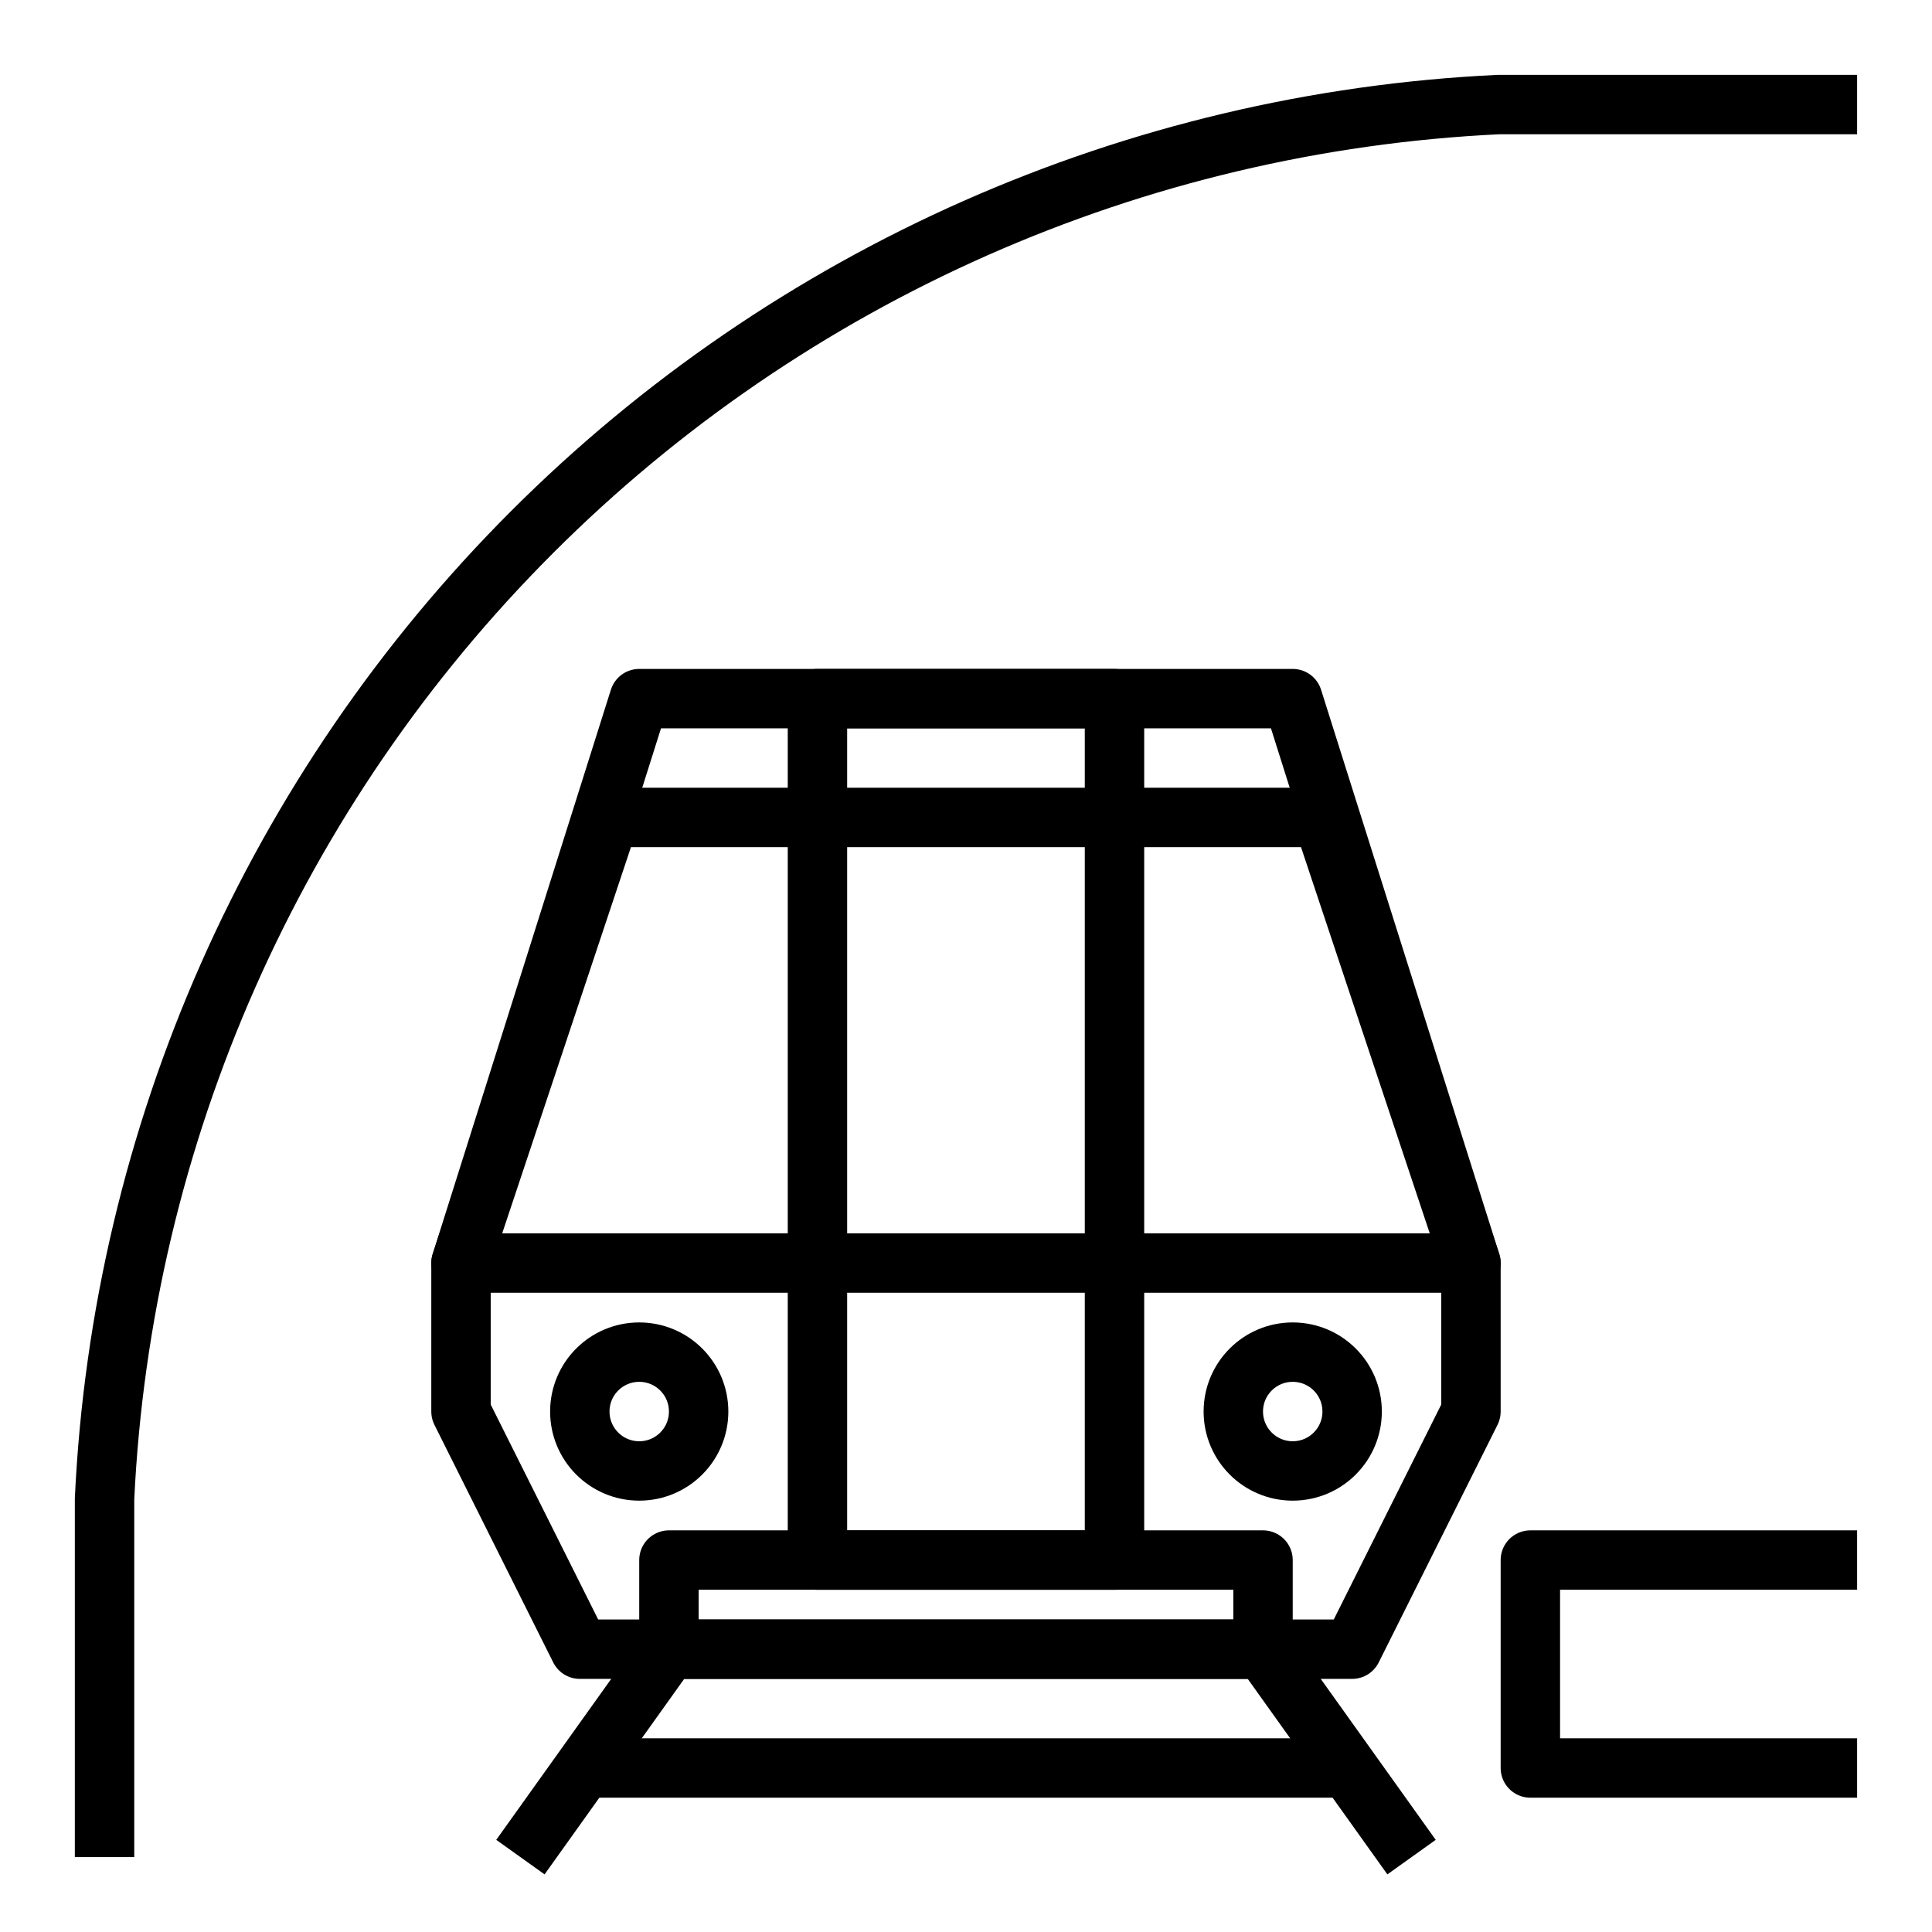
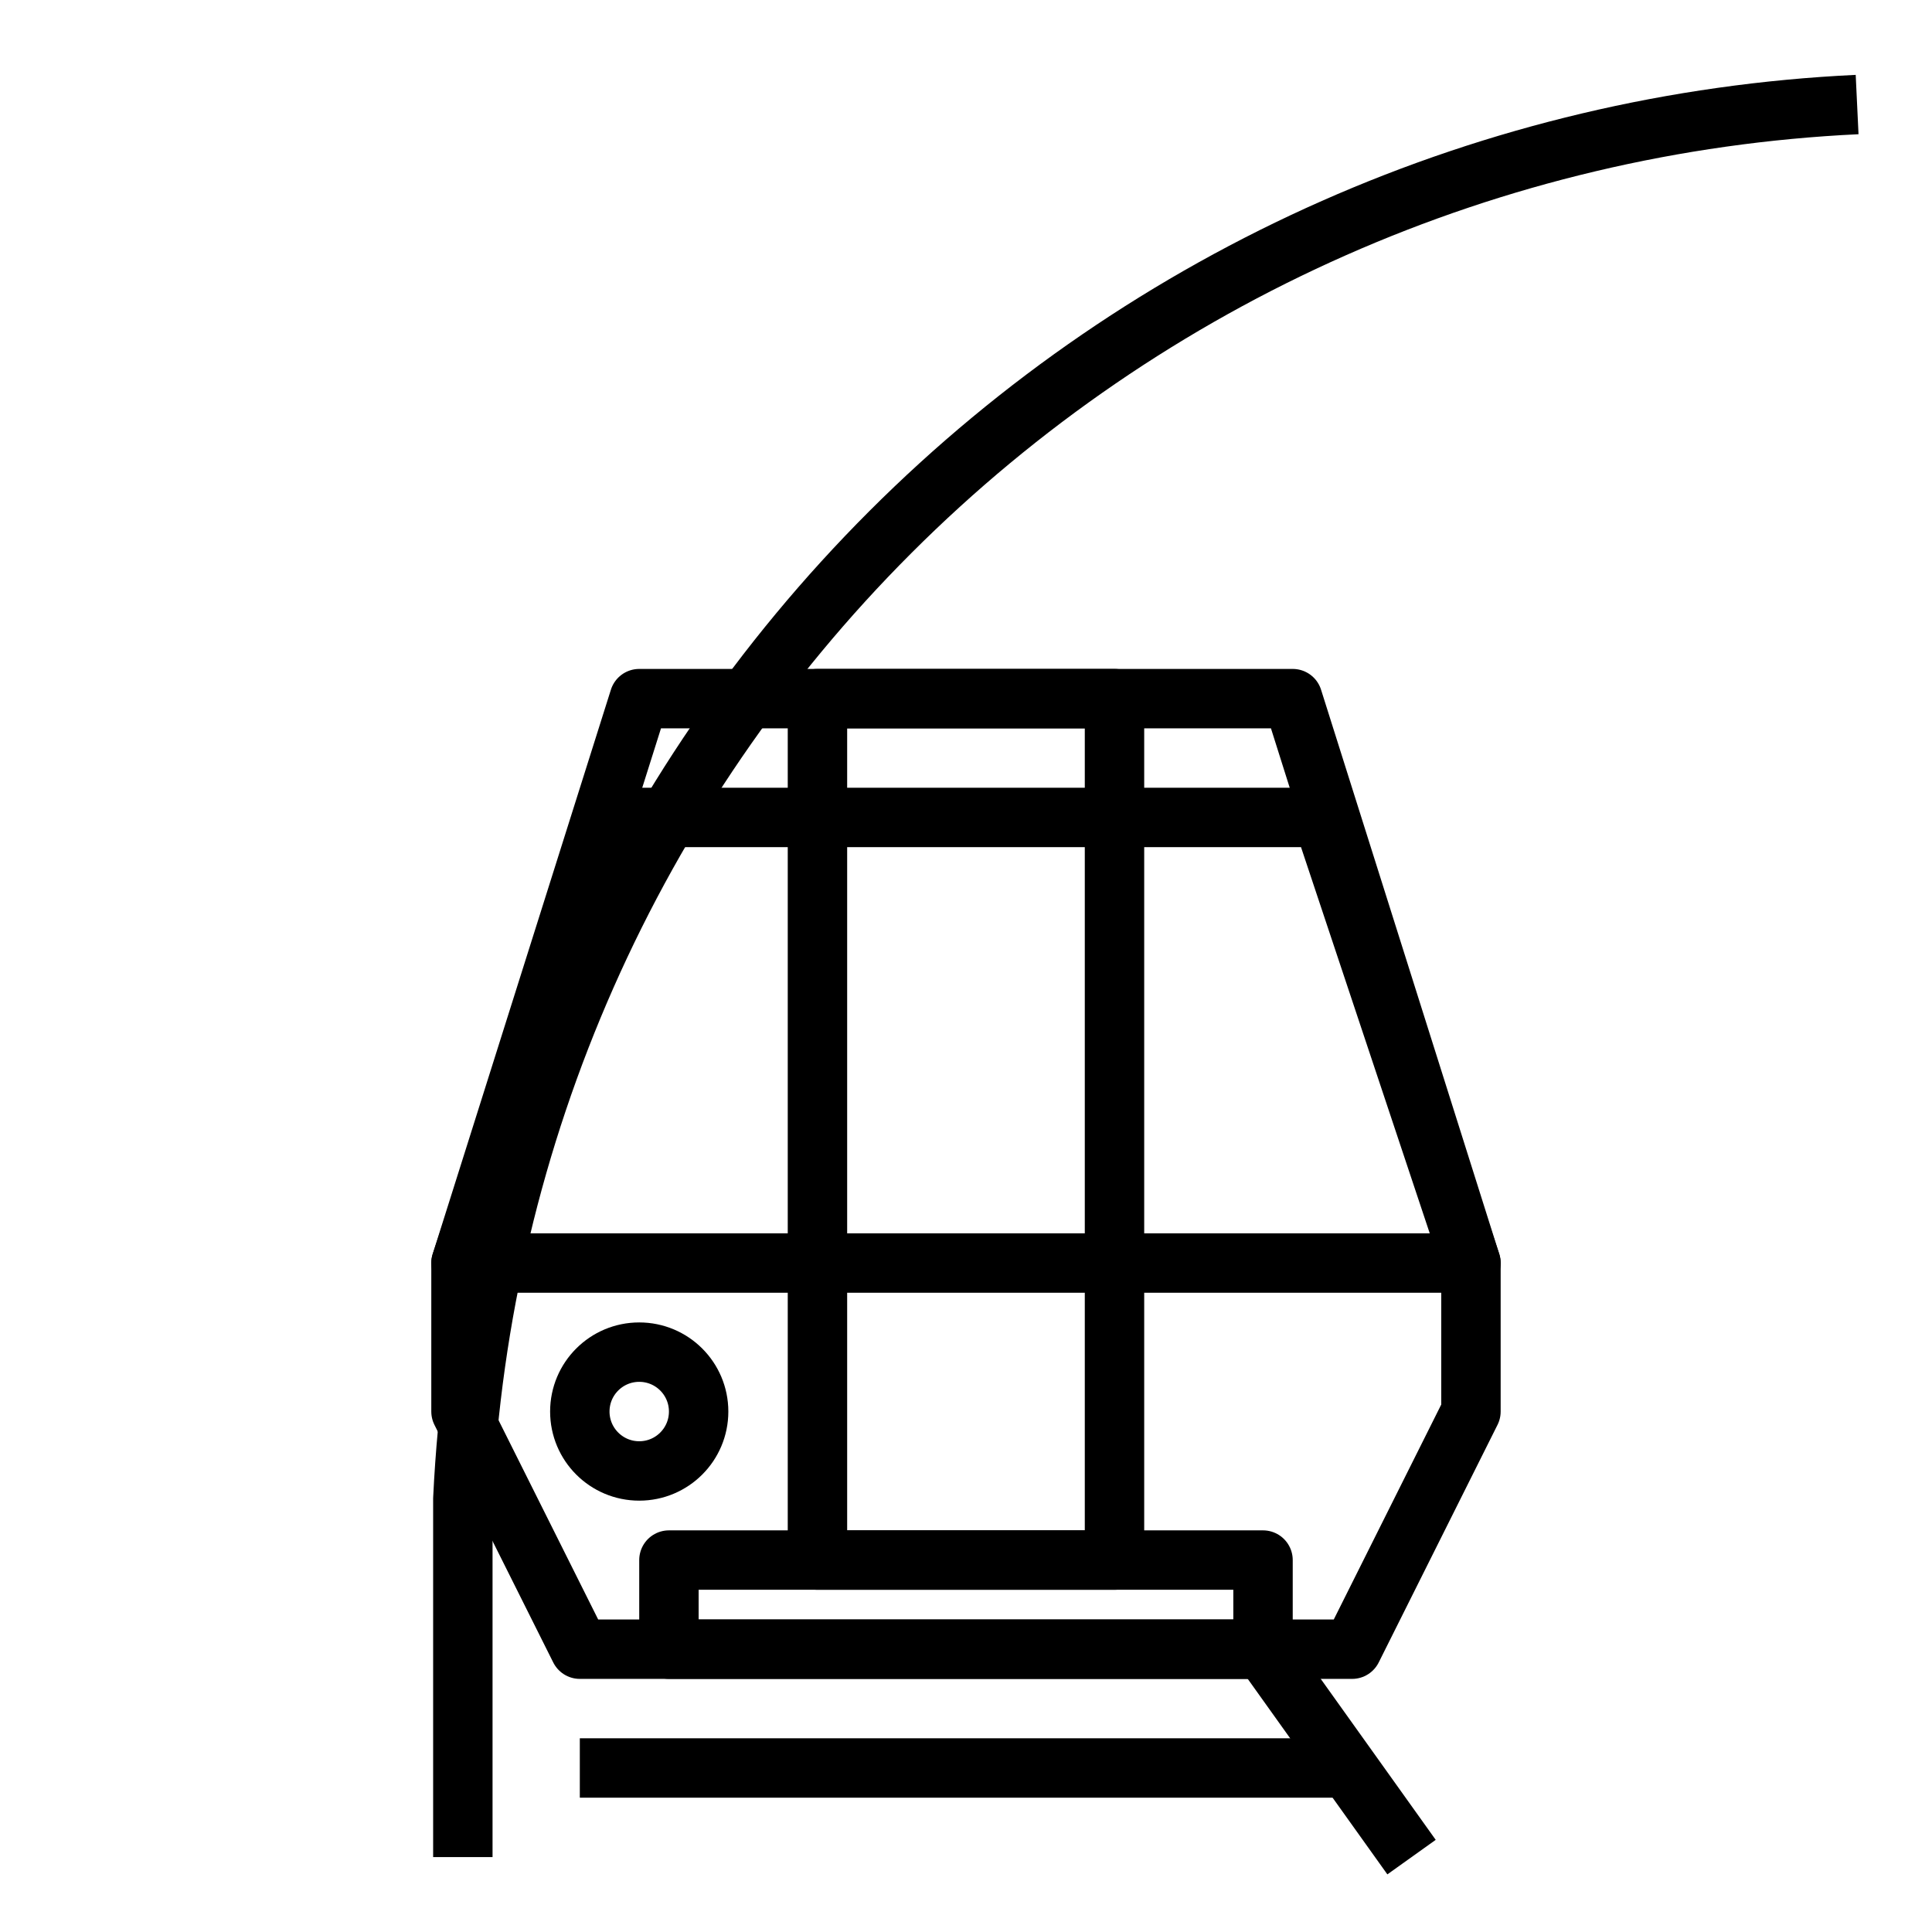
<svg xmlns="http://www.w3.org/2000/svg" width="800px" height="800px" version="1.1" viewBox="144 144 512 512">
  <g fill="none" stroke="#000000" stroke-linejoin="round" stroke-width="2">
    <path transform="matrix(7.872 0 0 7.872 148.09 148.09)" d="m43 23h-22l-6 19v5l4 8h26l4-8v-5z" />
    <path transform="matrix(7.872 0 0 7.872 148.09 148.09)" d="m27 23h10v29h-10z" />
    <path transform="matrix(7.872 0 0 7.872 148.09 148.09)" d="m20 27h24l5 15h-34z" />
    <path transform="matrix(7.872 0 0 7.872 148.09 148.09)" d="m23 47c0 1.105-0.895 2-2 2s-2-0.896-2-2c0-1.105 0.895-2 2-2s2 0.895 2 2" />
-     <path transform="matrix(7.872 0 0 7.872 148.09 148.09)" d="m45 47c0 1.105-0.896 2-2 2s-2-0.896-2-2c0-1.105 0.895-2 2-2s2 0.895 2 2" />
    <path transform="matrix(7.872 0 0 7.872 148.09 148.09)" d="m22 52h20v3h-20z" />
-     <path transform="matrix(7.872 0 0 7.872 148.09 148.09)" d="m22 55-5 7" />
    <path transform="matrix(7.872 0 0 7.872 148.09 148.09)" d="m42 55 5 7" />
    <path transform="matrix(7.872 0 0 7.872 148.09 148.09)" d="m19 59h26" />
-     <path transform="matrix(7.872 0 0 7.872 148.09 148.09)" d="m62 59h-11v-7h11" />
-     <path transform="matrix(7.872 0 0 7.872 148.09 148.09)" d="m62 3h-12.062c-12.261 0.582-23.865 5.713-32.545 14.393-8.68 8.679-13.812 20.283-14.393 32.545v12.062" />
+     <path transform="matrix(7.872 0 0 7.872 148.09 148.09)" d="m62 3c-12.261 0.582-23.865 5.713-32.545 14.393-8.68 8.679-13.812 20.283-14.393 32.545v12.062" />
  </g>
</svg>